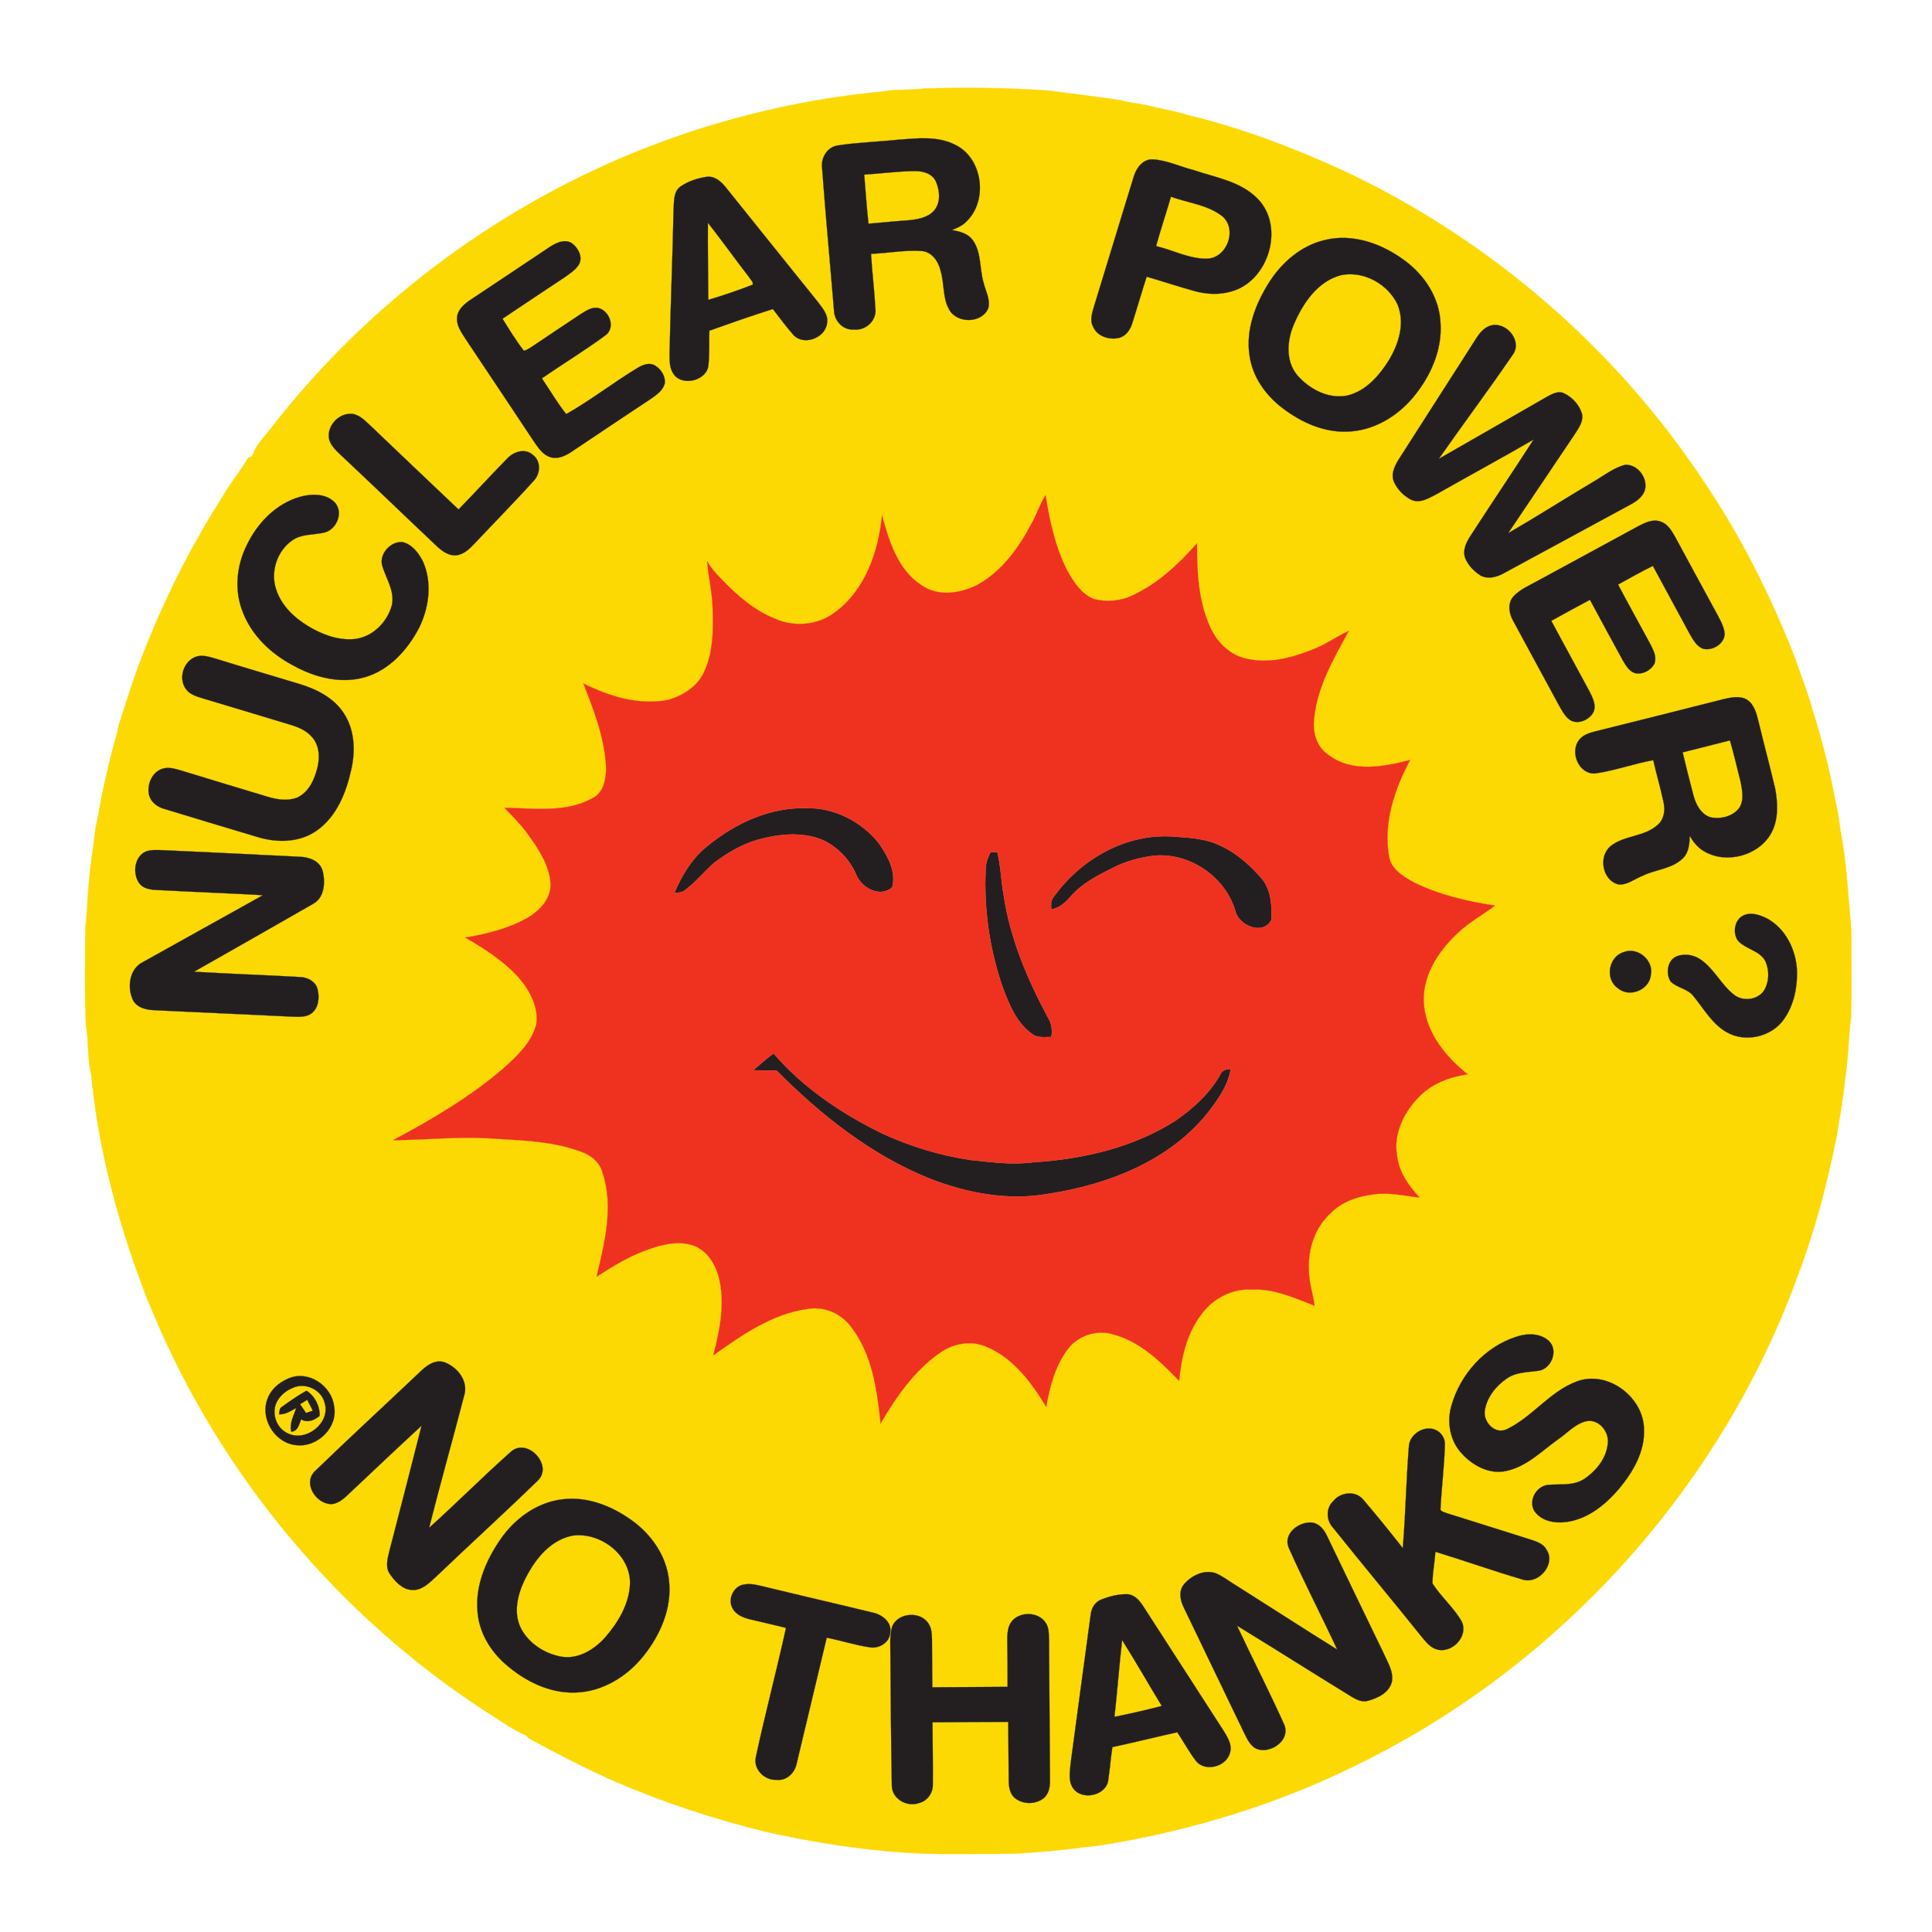
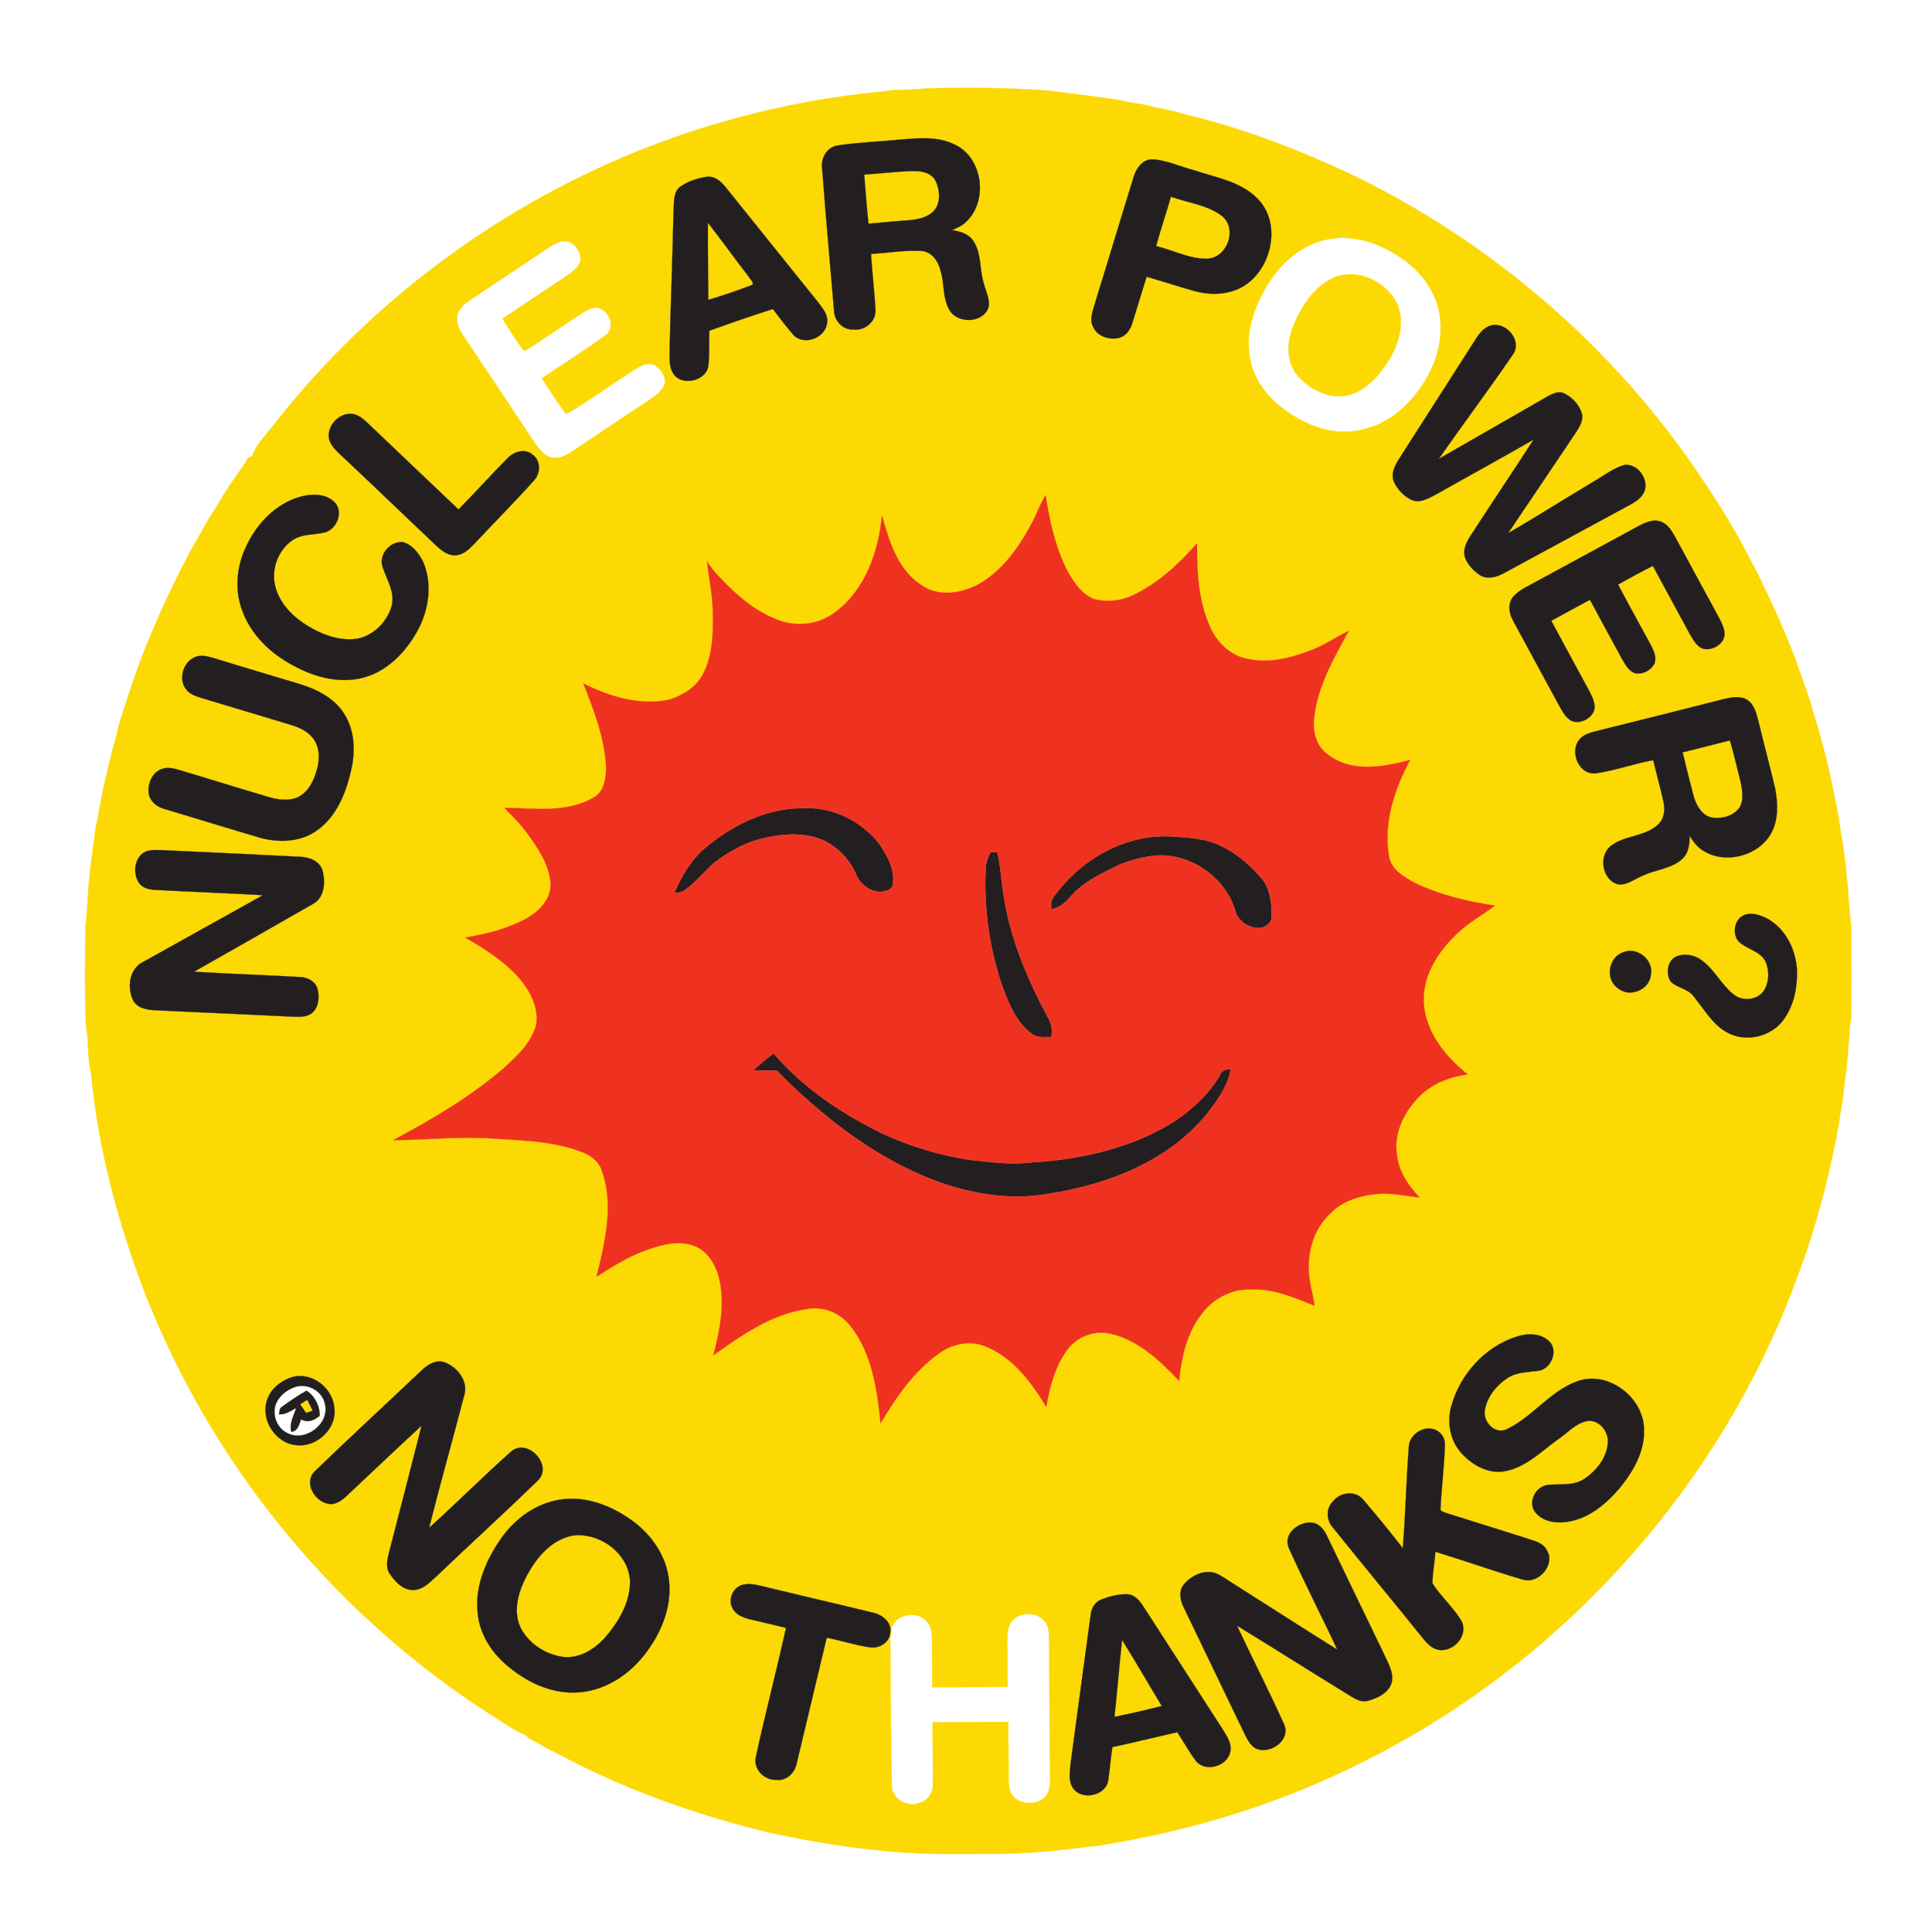
<svg xmlns="http://www.w3.org/2000/svg" version="1.1" id="Layer_1" x="0px" y="0px" viewBox="0 0 826 826" enable-background="new 0 0 826 826" xml:space="preserve">
  <g id="_x23_ffffffff">
</g>
  <g>
    <path fill="#FCD903" stroke="#FCD903" stroke-width="0.094" d="M377.07,39.18c5.97-1.21,12.12-0.49,18.15-1.36   c17.94-0.47,35.91-0.38,53.81,0.99c9.97,1.4,20,2.45,29.96,4.03c3.56,1.05,7.29,1.3,10.92,2.05c5.95,1.57,12.07,2.43,17.95,4.32   c23.11,5.56,45.4,14.09,66.98,23.98c61.7,29.1,115.32,75.13,153.11,131.94c16.06,23.57,28.89,49.23,39.31,75.74   c2.52,7.42,5.44,14.71,7.56,22.25c0.63,2.05,1.26,4.1,1.86,6.16c3.3,11.1,6.06,22.38,8.14,33.78c1.01,3.91,1.43,7.93,2.04,11.92   c2.7,13.98,3.3,28.25,4.62,42.4c0.11,12.41,0.15,24.82-0.06,37.23c-1.19,9.08-1.16,18.3-2.67,27.36   c-0.74,8.08-2.26,16.07-3.55,24.08c-4.05,19.97-9.15,39.78-16.42,58.84c-32.12,89.1-99.52,164.69-184.03,207.33   c-36.21,18.6-75.57,30.71-115.75,36.96c-8.34,0.8-16.64,2.17-25.01,2.59c-11.95,1.21-23.99,0.77-35.98,0.89   c-27.01,0.25-53.88-3.63-80.21-9.41c-22.52-5.5-44.62-12.81-65.89-22.05c-12.32-5.49-24.28-11.72-36.12-18.16   c-0.16-0.25-0.48-0.73-0.64-0.97c-5.63-2.34-10.55-6-15.7-9.21c-64-41.06-115.03-101.91-144.26-172.11   c-0.81-1.89-1.57-3.78-2.38-5.66c-11.88-30.76-20.75-62.91-23.83-95.8c-1.74-6.93-0.99-14.13-2.26-21.1   c-0.61-14.04-0.36-28.11-0.21-42.16c0.94-7.05,0.88-14.18,1.74-21.25c0.6-6.94,1.86-13.81,2.59-20.74   c1.65-6.96,2.42-14.1,4.26-21.02c1.46-6.72,3.13-13.4,5.07-20.01c0.15-0.76,0.43-2.28,0.58-3.04c2.65-8.03,5.12-16.12,8-24.08   c6.31-17.12,13.88-33.75,22.45-49.85c1.81-3.39,3.82-6.66,5.63-10.04c2.56-4.72,5.65-9.11,8.33-13.76   c3.32-5.7,7.59-10.78,10.92-16.47c0.44-0.18,1.31-0.56,1.75-0.74c1.45-4.72,5.17-8.2,8.09-12.03   c40.3-51.95,94.48-92.95,155.33-117.82c1.62-0.67,3.26-1.31,4.91-1.94c7.83-3.05,15.74-5.89,23.76-8.41   C325.01,46.98,350.88,41.58,377.07,39.18 M384.04,59.73c-8.58,0.91-17.24,1.14-25.77,2.44c-4.68,0.63-7.41,5.37-6.78,9.83   c1.5,20.29,3.41,40.55,5.09,60.83c0.13,4.42,3.91,8.43,8.47,8.07c4.98,0.55,9.85-3.81,9.22-8.92c-0.44-7.83-1.41-15.62-1.88-23.45   c7.24-0.29,14.45-1.71,21.7-1.22c4.42,0.38,7.21,4.6,8.08,8.6c1.62,5.33,0.79,11.31,3.54,16.29c3.24,6.26,14.18,6.21,16.85-0.52   c0.9-3.73-1.18-7.27-2.04-10.8c-1.78-5.89-0.85-12.62-4.42-17.91c-2-3.09-5.75-4.09-9.17-4.59c2.16-0.85,4.34-1.82,6.04-3.46   c9.64-8.91,7.31-27.45-4.74-33.09C400.74,58.06,392.08,59.12,384.04,59.73 M484.75,75.41c-5.74,18.51-11.29,37.09-17.02,55.6   c-0.8,2.78-1.91,5.92-0.39,8.67c1.78,4.25,7.09,5.8,11.29,4.73c2.9-0.84,4.7-3.61,5.52-6.37c2.08-6.56,3.97-13.18,6.09-19.73   c6.86,1.99,13.66,4.24,20.55,6.16c5.1,1.39,10.6,1.64,15.7,0.13c15.85-4.38,22.91-27.48,11.34-39.49   c-7.28-7.61-18.16-9.2-27.69-12.44c-5.72-1.46-11.2-4.15-17.15-4.52C488.72,67.86,485.86,71.75,484.75,75.41 M290.8,79.83   c-3.08,2.4-2.55,6.71-2.84,10.16c-0.41,20.34-1.27,40.66-1.7,60.99c0.04,2.85-0.13,5.94,1.43,8.47c3.42,6.12,14.79,3.43,15.2-3.5   c0.53-4.84,0.21-9.72,0.39-14.57c9.01-3.2,18.03-6.38,27.15-9.26c2.82,3.69,5.6,7.42,8.65,10.93c4.38,5.05,13.96,1.49,14.54-5.04   c0.57-3.45-1.96-6.22-3.84-8.78c-13.2-16.45-26.44-32.85-39.62-49.31c-1.96-2.44-4.78-4.81-8.13-4.32   C298.08,76.24,294.1,77.51,290.8,79.83 M566.32,102.63c-9.98,2.36-18.24,9.48-23.67,18c-5.88,9.26-10.18,20.36-8.41,31.49   c1.25,9.09,6.99,17.03,14.2,22.45c7.86,5.98,17.49,10.36,27.54,9.96c10.95-0.26,21.12-6.26,28.07-14.51   c7.45-8.84,12.64-20.27,11.81-32.03c-0.44-10.67-6.79-20.36-15.24-26.56C590.97,104.22,578.37,99.63,566.32,102.63 M234.69,105.81   c-11.36,7.63-22.76,15.18-34.15,22.77c-2.47,1.77-5.11,4.17-5.13,7.46c-0.2,3.39,1.96,6.22,3.67,8.93   c9.91,14.77,19.73,29.61,29.6,44.41c1.73,2.46,3.65,5.19,6.67,6.1c3.14,0.93,6.3-0.54,8.87-2.24   c11.37-7.68,22.82-15.23,34.23-22.85c2.33-1.64,4.95-3.46,5.73-6.37c0.47-3.17-1.63-6.3-4.29-7.85c-2.22-1.22-4.8-0.29-6.85,0.83   c-10.53,6.33-20.28,13.98-30.95,20.04c-3.87-4.79-6.94-10.19-10.41-15.27c8.88-6.17,18.17-11.78,26.87-18.19   c4.78-3.05,2.3-10.52-2.59-11.85c-2.83-0.71-5.36,1.14-7.64,2.52c-7,4.66-14.01,9.29-20.97,14.01c-1.06,0.68-2.12,1.4-3.36,1.71   c-3.38-4.32-6.24-9.04-9.15-13.7c8.83-5.98,17.74-11.83,26.61-17.75c2.11-1.49,4.35-2.95,5.85-5.09c2.24-3.35-0.15-7.69-3.12-9.67   C240.92,102.11,237.41,104.01,234.69,105.81 M631.32,144.38c-10.92,17.03-21.8,34.09-32.74,51.12c-1.94,3.02-4.13,6.72-2.66,10.39   c1.41,3.26,4.08,6,7.2,7.67c3.84,1.93,7.8-0.59,11.17-2.35c13.77-7.81,27.7-15.36,41.4-23.3c-8.85,13.73-18,27.26-26.87,40.98   c-1.88,2.85-3.66,6.33-2.36,9.8c1.3,3.08,3.76,5.61,6.56,7.39c3.14,1.68,6.91,0.66,9.85-0.97c18.11-9.85,36.25-19.65,54.38-29.48   c2.4-1.31,4.84-3.04,5.87-5.69c1.74-5.13-2.72-11.38-8.16-11.24c-5.15,1.25-9.34,4.75-13.86,7.34   c-12.16,7.23-24.09,14.84-36.33,21.93c9.59-14.17,19.11-28.4,28.67-42.59c1.63-2.56,3.74-5.48,2.85-8.68   c-1.16-3.69-4.06-6.81-7.51-8.5c-2.44-1.27-5.01,0.17-7.17,1.3c-15.51,8.88-30.98,17.84-46.5,26.69   c10.42-14.89,21.33-29.45,31.59-44.45c4.27-5.69-2.22-13.78-8.61-12.74C635.06,139.5,632.91,141.94,631.32,144.38 M140.58,187   c0.38,3.12,2.84,5.33,4.97,7.4c13.95,13.05,27.67,26.37,41.58,39.47c2.15,1.9,4.78,3.8,7.82,3.55c3.32-0.29,5.79-2.77,7.96-5.05   c8.48-9.02,17.2-17.83,25.48-27.04c2.8-3.09,2.87-8.49-0.74-10.99c-3.25-2.81-8.04-1.21-10.71,1.6   c-7.06,7.2-13.85,14.66-20.91,21.87c-12.44-11.84-24.92-23.63-37.32-35.51c-2.35-2.1-4.59-4.76-7.87-5.32   C145.35,176.24,140.03,181.51,140.58,187 M128.35,212.38c-10.44,2.95-18.5,11.41-23.01,21.03c-4.18,8.54-5.18,18.79-1.74,27.75   c3.77,10.41,12.31,18.45,21.97,23.48c9.18,5.06,20.26,7.89,30.56,4.86c10.46-3.1,18.22-11.79,23.11-21.21   c4.22-8.63,5.59-19.15,1.64-28.14c-1.82-3.62-4.61-7.36-8.74-8.39c-5.37-0.49-10.58,5.59-8.5,10.83c1.71,5.22,5.14,10.3,3.92,16.06   c-1.93,7.35-8.31,13.78-16.06,14.58c-7.06,0.63-14-2.01-19.93-5.64c-5.99-3.63-11.41-8.91-13.55-15.74   c-2.49-7.49,0.51-16.42,7.01-20.88c3.96-2.74,8.98-2.22,13.46-3.24c5.14-1.07,8.27-7.97,5.14-12.34   C140,210.91,133.45,210.98,128.35,212.38 M440.96,223.98c-5.45,10.26-12.58,20.24-22.92,25.99c-7.3,3.77-16.86,5.26-23.99,0.29   c-10.21-6.51-13.9-18.83-16.97-29.85c-1.5,15.49-7.2,31.95-20.21,41.47c-7.14,5.41-17.13,6.32-25.27,2.76   c-9.07-3.56-16.54-10.11-23.18-17.07c-2.36-2.28-4.49-4.81-6.11-7.67c0.55,6.72,2.21,13.31,2.36,20.06   c0.31,9.58,0.35,19.71-4.19,28.42c-2.95,5.5-8.6,8.97-14.41,10.76c-12.65,2.66-25.43-1.33-36.69-6.93   c4.58,11.51,9.13,23.34,9.76,35.85c-0.01,4.87-0.95,10.81-5.82,13.18c-11.46,6.45-25.09,4.24-37.64,4.16   c3.58,3.72,7.29,7.36,10.25,11.62c4.5,6.19,9.01,13.05,9.47,20.92c0.16,6.47-4.8,11.5-10.01,14.56   c-8.16,4.54-17.34,6.84-26.49,8.35c8.33,4.76,16.53,10.05,22.99,17.25c4.61,5.45,8.52,12.57,7.37,19.93   c-2.07,7.92-8.4,13.65-14.24,18.95c-14.27,12.17-30.53,21.74-47.03,30.53c13.34-0.19,26.66-1.5,40.02-0.9   c13.38,0.94,27.15,0.93,39.91,5.59c4.34,1.44,8.42,4.42,9.64,9.04c4.93,14.58,0.94,30.13-2.5,44.57c7.26-4.62,14.66-9.24,22.9-11.9   c6.08-2.14,13.01-3.61,19.21-1.11c6.11,2.58,9.41,9.06,10.6,15.28c2.08,10.5-0.19,21.16-2.79,31.35   c12.19-8.63,25.11-17.75,40.27-19.82c7.1-1.22,14.31,1.88,18.59,7.62c9.09,11.71,11.14,27,12.65,41.31   c6.62-11.24,14.28-22.38,25.1-29.99c5.65-4.08,13.26-5.65,19.83-2.88c11.72,4.72,19.54,15.37,25.89,25.82   c1.5-8.77,3.86-17.71,9.35-24.89c4.39-5.61,12.13-8.16,19-6.19c11.56,3.01,20.42,11.55,28.45,19.92   c0.97-10.31,3.46-20.95,10.11-29.17c4.89-6.27,12.71-10.23,20.73-9.83c9.54-0.51,18.39,3.52,27.06,6.91   c-0.62-5.13-2.46-10.07-2.44-15.28c-0.4-8.84,2.54-18.12,9.21-24.17c4.69-4.89,11.33-7.23,17.93-8.06   c6.76-1.12,13.49,0.5,20.19,1.26c-4.68-5-8.89-10.99-9.62-17.98c-1.63-9.41,3.05-18.71,9.55-25.24   c5.46-5.55,13.04-8.39,20.64-9.45c-9.15-7.34-17.36-17.19-18.65-29.26c-1.27-12.05,5.78-23.14,14.28-31.03   c4.79-4.68,10.76-7.8,16.04-11.85c-11.83-1.79-23.69-4.55-34.49-9.83c-4.56-2.49-9.88-5.67-10.82-11.25   c-2.46-14.34,2.36-28.65,9.04-41.17c-11.26,2.91-24.76,5.51-34.79-2.09c-5.22-3.33-7.03-9.98-6.23-15.84   c1.37-13.54,8.39-25.54,14.79-37.26c-5.18,2.43-9.88,5.78-15.22,7.89c-8.9,3.54-18.71,6.27-28.29,4.01   c-7.31-1.39-13.05-7.22-15.9-13.89c-4.96-11.09-5.52-23.49-5.46-35.46c-7.8,8.91-16.75,17.2-27.57,22.28   c-5.02,2.42-10.92,2.88-16.31,1.63c-5.48-2.11-8.91-7.4-11.65-12.31c-5.06-10.05-7.53-21.15-9.21-32.2   C444.59,215.57,443.2,219.99,440.96,223.98 M700.74,224.79c-14.45,7.86-28.9,15.71-43.36,23.55c-3.55,2.01-7.53,3.57-10.31,6.65   c-2.54,2.79-2,7.06-0.3,10.13c6.51,12.13,13.15,24.19,19.67,36.31c1.45,2.46,2.77,5.3,5.38,6.74c3.49,1.5,7.87-0.56,9.51-3.86   c1.24-3.06-0.54-6.21-1.87-8.91c-5.44-9.97-10.8-19.99-16.23-29.97c5.49-3.02,10.98-6.06,16.53-8.99   c4.64,8.61,9.29,17.22,13.99,25.8c1.35,2.23,2.76,4.92,5.51,5.61c3.19,0.57,6.48-1.26,8.05-4.02c1.14-2.87-0.37-5.79-1.66-8.31   c-4.61-8.54-9.34-17.02-13.87-25.6c4.95-2.69,9.82-5.52,14.89-7.97c5.17,9.62,10.41,19.21,15.6,28.82   c1.46,2.48,2.88,5.37,5.7,6.56c4.09,1.1,9.27-1.95,9.4-6.39c-0.35-3.49-2.31-6.52-3.89-9.56c-5.8-10.53-11.47-21.14-17.22-31.7   c-1.53-2.67-3.22-5.75-6.38-6.71C706.73,221.84,703.52,223.39,700.74,224.79 M83.26,280.97c-4.95,2.14-7.06,9.26-3.77,13.63   c1.61,2.33,4.48,3.11,7.04,3.93c12.52,3.73,25.02,7.54,37.54,11.3c3.33,1,6.73,2.37,9.09,5.04c3.35,3.44,3.67,8.74,2.59,13.19   c-1.25,5.12-3.67,10.64-8.75,12.96c-4.1,1.58-8.68,0.82-12.77-0.44c-12.26-3.73-24.56-7.36-36.81-11.16   c-2.67-0.78-5.58-1.66-8.31-0.64c-4.44,1.65-6.47,7.15-5.28,11.52c0.95,2.87,3.59,4.77,6.42,5.54   c13.33,4.08,26.68,8.07,40.03,12.07c8.21,2.48,17.76,2.35,25-2.71c8.65-5.95,12.74-16.35,14.9-26.24   c1.86-7.98,1.44-16.91-3.13-23.93c-4.14-6.47-11.29-10.2-18.44-12.43c-12.32-3.73-24.67-7.35-36.97-11.17   C88.95,280.65,85.97,279.77,83.26,280.97 M681.71,312.77c-2.41,0.64-4.99,1.47-6.57,3.54c-4.12,5.23-0.17,14.89,6.92,14.36   c8.39-1.19,16.42-4.16,24.76-5.68c1.37,6.02,3.13,11.95,4.41,18c0.79,3.37,0.23,7.37-2.55,9.71c-5.62,5.11-14.12,4.35-19.99,8.97   c-5.5,4.39-3.69,14.84,3.37,16.48c3.81,0.27,6.92-2.49,10.34-3.78c5.48-2.67,12.21-2.85,16.84-7.17c2.77-2.47,3.14-6.39,3.15-9.87   c1.49,2.51,3.32,4.94,5.89,6.45c9.51,5.87,23.57,2.19,28.99-7.58c3.16-5.81,2.85-12.79,1.67-19.1   c-2.26-9.55-4.8-19.02-7.1-28.56c-0.88-3.42-1.75-7.36-4.94-9.39c-2.99-1.81-6.67-0.99-9.85-0.28   C718.61,303.53,700.17,308.2,681.71,312.77 M61.39,364.55c-4.08,2.74-4.59,9.1-1.93,12.98c2.42,3.3,6.95,2.88,10.58,3.11   c14.11,0.79,28.25,1.26,42.36,2.09c-17.01,9.56-34.12,18.95-51.14,28.5c-6.04,2.87-7.05,11.03-4.32,16.53   c2.02,3.52,6.39,4.08,10.06,4.19c19.35,0.84,38.69,1.86,58.05,2.71c2.75,0.08,5.82,0.33,8.16-1.42c3-2.31,3.44-6.71,2.6-10.15   c-0.65-3.26-3.95-5.09-7.03-5.35c-15.27-0.87-30.57-1.37-45.84-2.29c16.89-9.62,33.82-19.18,50.67-28.88   c5.2-2.62,5.6-9.46,4.27-14.43c-1.24-4.2-5.97-5.78-9.93-5.85c-19.65-1.01-39.31-1.93-58.96-2.83   C66.44,363.46,63.66,363.14,61.39,364.55 M745.31,391.42c-3.74,1.82-4.63,7.36-2.36,10.64c3.27,3.86,9.47,4.2,11.86,8.99   c1.59,3.58,1.61,8.01-0.13,11.55c-2.23,4.75-9.09,5.86-13.14,2.83c-5.49-4.18-8.44-10.84-14.04-14.9   c-2.98-2.24-7.11-3.04-10.62-1.68c-4.09,1.7-4.78,7.39-2.62,10.8c2.8,2.78,7.34,3.01,9.78,6.27c4.35,5.29,7.81,11.63,13.87,15.22   c8.03,4.86,19.57,2.25,24.86-5.48c4.18-5.95,5.7-13.44,5.52-20.61c-0.39-8.88-4.85-18.1-12.89-22.41   C752.35,391.15,748.56,389.8,745.31,391.42 M694.19,407.07c-6.44,1.9-8.14,11.44-2.6,15.33c4.87,4.35,13.57,0.95,14.21-5.55   C707.12,410.56,700.15,404.69,694.19,407.07 M648.36,571.48c-13.5,4.28-24.05,16.06-27.85,29.57c-1.99,6.88-0.63,14.79,4.24,20.16   c4.73,5.29,11.99,9.36,19.27,7.66c8.77-1.84,15.18-8.58,22.24-13.58c3.96-2.69,7.34-6.75,12.21-7.72c5.17-0.84,9.39,4.44,8.94,9.32   c-0.45,6.41-4.9,11.9-10.06,15.38c-4.55,3.07-10.2,2.11-15.35,2.56c-5.07,0.4-8.62,6.54-6.09,11.05c2.84,4.37,8.66,5.49,13.52,4.85   c9.32-1.13,17-7.44,22.89-14.36c5.89-7.13,11-15.84,10.55-25.4c-0.2-13.64-15.4-25.18-28.52-20.43   c-11.77,4.24-19.23,15.42-30.42,20.63c-5,2.13-9.9-3.38-9.11-8.21c0.92-5.66,4.82-10.52,9.49-13.66   c3.99-2.75,8.99-2.59,13.58-3.26c5.33-0.85,8.4-8.44,4.57-12.48C658.79,569.89,652.98,569.92,648.36,571.48 M179.51,586.59   c-14.86,14.12-29.99,27.98-44.71,42.24c-5.63,5.18,0.4,14.45,7.1,14.21c2.33-0.22,4.27-1.65,5.95-3.15   c10.78-10.14,21.51-20.33,32.39-30.36c-4.57,18.03-9.2,36.05-13.88,54.05c-0.77,3.09-1.66,6.75,0.45,9.54   c2.18,3.1,5.19,6.41,9.23,6.64c4.21,0.36,7.39-2.92,10.24-5.52c14.45-13.84,29.28-27.28,43.62-41.22   c6.8-6.51-4.39-18.54-11.41-12.4c-11.93,10.57-23.17,21.93-35.03,32.57c4.75-18.83,10.06-37.53,14.93-56.33   c2.13-6.27-2.83-12.45-8.49-14.5C185.84,581.12,182.24,583.94,179.51,586.59 M123.35,589.33c-4.27,1.73-8.05,5.17-9.32,9.71   c-2.53,8.43,4.09,18.31,12.96,18.85c8.86,0.87,17.65-7.72,15.83-16.73C141.75,592.37,131.77,585.65,123.35,589.33 M602.31,618.81   c-1.12,14.33-1.39,28.73-2.57,43.07c-5.51-7.04-11.14-13.99-16.94-20.78c-3.33-3.97-9.82-3.17-12.85,0.74   c-3.15,2.99-2.95,8.16-0.08,11.26c12.73,15.89,25.77,31.52,38.52,47.4c1.73,2.14,3.77,4.35,6.63,4.87   c6.35,1.14,12.97-6.2,9.83-12.3c-3.44-5.86-8.77-10.38-12.41-16.09c0-4.54,0.96-9.01,1.23-13.54c12.49,3.8,24.8,8.21,37.32,11.88   c6.74,2.16,14.34-6.53,10.23-12.74c-1.34-2.58-4.24-3.51-6.8-4.34c-11.85-3.73-23.68-7.5-35.54-11.19   c-1.03-0.51-2.53-0.54-3.04-1.69c0.47-9.16,1.63-18.29,1.9-27.46c0.19-2.49-1.13-5-3.3-6.22   C609.47,608.74,602.31,613.08,602.31,618.81 M240.19,641.05c-10.77,1.35-20.15,8.25-26.2,17.04   c-6.25,9.01-10.86,19.86-9.83,31.03c0.65,8.81,5.52,16.85,12.13,22.53c8.18,7.14,18.7,12.39,29.78,11.97   c11.46-0.31,22.04-6.83,29.05-15.64c7.17-8.92,12.15-20.32,10.94-31.96c-0.97-10.59-7.52-20.03-16.05-26.09   C261.47,643.79,250.84,639.6,240.19,641.05 M550.98,661.75c6.55,14.66,13.95,28.94,20.74,43.51   c-14.76-9.18-29.34-18.65-44.04-27.93c-2.67-1.64-5.17-3.61-8.08-4.78c-4.89-1.54-10.18,1.02-13.35,4.73   c-2.36,2.71-1.77,6.61-0.33,9.6c8.63,18.09,17.43,36.1,26.07,54.18c1.37,2.72,2.84,6.03,6.06,6.91   c5.89,1.55,13.85-4.32,10.93-10.79c-6.37-14.2-13.53-28.05-20.12-42.15c16.51,10.12,32.88,20.49,49.39,30.63   c2.02,1.17,4.41,2.22,6.78,1.44c4.2-1.17,8.99-3.51,10.06-8.15c0.76-4.19-1.69-7.99-3.31-11.66   c-8.19-16.87-16.3-33.78-24.45-50.67c-1.23-2.66-3.29-5.25-6.37-5.67C555.43,650.42,548.4,655.63,550.98,661.75 M313.24,687.69   c1.48,2.8,4.68,3.96,7.59,4.68c5.07,1.18,10.15,2.37,15.22,3.61c-4.05,18.4-8.89,36.64-12.86,55.05c-1.3,5.36,3.61,10.22,8.87,9.91   c4.31,0.51,7.86-3.08,8.58-7.1c4.3-17.88,8.51-35.79,12.82-53.67c6.21,1.23,12.27,3.23,18.56,4.14c3.93,0.59,8.34-2.1,8.59-6.29   c0.8-4.47-3.53-7.78-7.45-8.57c-15.04-3.67-30.13-7.13-45.18-10.79c-3.25-0.75-6.59-1.86-9.96-1.22   C313.57,678.14,310.92,683.81,313.24,687.69 M470.87,683.84c-2.7,1-4.28,3.71-4.56,6.48c-2.91,21.22-5.74,42.45-8.59,63.68   c-0.3,3.43-1.05,7.27,0.95,10.36c3.72,5.74,14.6,3.36,15.18-3.58c0.68-4.6,1.04-9.23,1.73-13.83c9.28-1.98,18.49-4.29,27.76-6.36   c2.66,4,4.93,8.28,7.86,12.12c3.93,5.25,13.52,2.57,14.76-3.71c0.83-3.33-1.24-6.38-2.86-9.09   c-11.38-17.64-22.78-35.26-34.15-52.91c-1.58-2.5-3.7-5.18-6.9-5.41C478.23,681.49,474.41,682.46,470.87,683.84 M431.97,694.04   c-1.33,2.4-1.32,5.22-1.31,7.89c0.11,6.42,0.15,12.84,0.13,19.26c-10.72,0.04-21.45,0.17-32.17,0.19   c-0.14-6.82-0.08-13.64-0.16-20.45c-0.07-2.35-0.13-4.88-1.53-6.86c-3.48-5.4-13.14-4.66-15.52,1.4   c-1.17,4.06-0.68,8.34-0.73,12.51c0.12,18.36,0.27,36.73,0.61,55.1c-0.22,5.87,6.39,9.71,11.64,7.78   c3.53-0.86,5.99-4.31,5.89-7.91c0.08-8.86-0.1-17.73-0.14-26.59c10.8-0.11,21.59-0.19,32.39-0.2c0.1,8.29,0.09,16.58,0.19,24.86   c0.01,2.59,0.35,5.46,2.28,7.39c3.31,3.1,8.93,3.21,12.51,0.51c2.4-1.84,2.91-5.05,2.86-7.88c-0.12-20.04-0.32-40.08-0.41-60.11   c-0.11-2.36,0.03-4.92-1.32-6.97C443.98,688.72,435.1,688.78,431.97,694.04z" />
    <path fill="#FCD903" stroke="#FCD903" stroke-width="0.094" d="M369.48,74.66c7.19-0.46,14.36-1.45,21.57-1.52   c3.5-0.08,7.58,1.06,9.12,4.54c1.69,3.94,2.09,9.09-0.94,12.5c-2.88,3.06-7.31,3.68-11.28,4.04c-5.56,0.37-11.09,0.97-16.64,1.42   C370.53,88.67,370.09,81.66,369.48,74.66z" />
    <path fill="#FCD903" stroke="#FCD903" stroke-width="0.094" d="M494.27,105.21c1.96-7.08,4.31-14.05,6.35-21.11   c7.32,2.68,15.65,3.44,21.95,8.34c6.64,5.57,2,18.08-6.63,18.15C508.4,110.7,501.5,106.92,494.27,105.21z" />
    <path fill="#FCD903" stroke="#FCD903" stroke-width="0.094" d="M302.65,95.22c6.01,7.67,11.67,15.62,17.64,23.32   c0.5,1.01,1.9,1.93,1.5,3.18c-6.23,2.41-12.56,4.6-18.97,6.47C302.77,117.2,302.55,106.21,302.65,95.22z" />
    <path fill="#FCD903" stroke="#FCD903" stroke-width="0.094" d="M573.44,117.62c9.63-1.95,20.02,3.89,24.11,12.66   c3.52,8.85-0.14,18.64-5.28,26.05c-4.04,5.87-9.58,11.42-16.8,12.89c-7.88,1.3-15.76-2.98-20.82-8.78   c-5.18-6.22-4.41-15.1-1.32-22.09C557.2,129.43,563.47,120.17,573.44,117.62z" />
    <path fill="#FCD903" stroke="#FCD903" stroke-width="0.094" d="M719.39,321.66c6.74-1.7,13.49-3.37,20.22-5.11   c1.71,5.92,3.11,11.92,4.61,17.9c0.68,3.62,1.5,7.86-0.72,11.12c-2.82,3.53-7.86,4.73-12.15,3.87   c-4.14-1.27-6.32-5.54-7.36-9.45C722.38,333.9,720.86,327.79,719.39,321.66z" />
-     <path fill="#FCD903" stroke="#FCD903" stroke-width="0.094" d="M125.24,593.35c5.31-2.49,12.29,0.83,13.6,6.57   c2.5,8.47-7.95,16.69-15.73,12.92c-5.22-2.29-7.43-9.33-4.37-14.16C120.23,596.25,122.59,594.39,125.24,593.35 M120.44,601.56   c-1.11,0.63-0.84,2.05-1.15,3.09c2.75,0.2,5.04-1.46,7.34-2.68c-0.98,3.31-3.06,6.57-2.07,10.16c2.85-0.3,3.31-3.15,4.18-5.32   c2.79,1.71,5.62,0.35,7.91-1.45c0.21-4.15-2.2-8.73-5.63-10.78C127.34,596.65,123.84,599.06,120.44,601.56z" />
    <path fill="#FCD903" stroke="#FCD903" stroke-width="0.094" d="M128.28,600.35c1.03-0.63,2.05-1.26,3.08-1.88   c0.79,1.55,1.59,3.09,2.38,4.65c-0.72,0.25-2.17,0.73-2.9,0.98C129.99,602.84,129.13,601.59,128.28,600.35z" />
    <path fill="#FCD903" stroke="#FCD903" stroke-width="0.094" d="M244.48,656.59c11.86-1.87,25.08,7.95,24.88,20.39   c-0.3,8.76-5.05,16.65-10.66,23.11c-4.63,5.18-11.44,9.38-18.65,8.21c-7.1-1.23-13.89-5.62-17.3-12.06   c-3.26-6.41-1.62-13.97,1.29-20.18C228.14,667.47,234.64,658.7,244.48,656.59z" />
    <path fill="#FCD903" stroke="#FCD903" stroke-width="0.094" d="M479.75,701.18c5.84,9.29,11.26,18.83,16.96,28.19   c-6.7,1.7-13.44,3.3-20.23,4.63C477.69,723.07,478.51,712.11,479.75,701.18z" />
    <path fill="#231F20" stroke="#231F20" stroke-width="0.094" d="M384.04,59.73c8.04-0.61,16.7-1.67,24.19,2.1   c12.05,5.64,14.38,24.18,4.74,33.09c-1.7,1.64-3.88,2.61-6.04,3.46c3.42,0.5,7.17,1.5,9.17,4.59c3.57,5.29,2.64,12.02,4.42,17.91   c0.86,3.53,2.94,7.07,2.04,10.8c-2.67,6.73-13.61,6.78-16.85,0.52c-2.75-4.98-1.92-10.96-3.54-16.29c-0.87-4-3.66-8.22-8.08-8.6   c-7.25-0.49-14.46,0.93-21.7,1.22c0.47,7.83,1.44,15.62,1.88,23.45c0.63,5.11-4.24,9.47-9.22,8.92c-4.56,0.36-8.34-3.65-8.47-8.07   c-1.68-20.28-3.59-40.54-5.09-60.83c-0.63-4.46,2.1-9.2,6.78-9.83C366.8,60.87,375.46,60.64,384.04,59.73 M369.48,74.66   c0.61,7,1.05,14.01,1.83,20.98c5.55-0.45,11.08-1.05,16.64-1.42c3.97-0.36,8.4-0.98,11.28-4.04c3.03-3.41,2.63-8.56,0.94-12.5   c-1.54-3.48-5.62-4.62-9.12-4.54C383.84,73.21,376.67,74.2,369.48,74.66z" />
    <path fill="#231F20" stroke="#231F20" stroke-width="0.094" d="M484.75,75.41c1.11-3.66,3.97-7.55,8.24-7.26   c5.95,0.37,11.43,3.06,17.15,4.52c9.53,3.24,20.41,4.83,27.69,12.44c11.57,12.01,4.51,35.11-11.34,39.49   c-5.1,1.51-10.6,1.26-15.7-0.13c-6.89-1.92-13.69-4.17-20.55-6.16c-2.12,6.55-4.01,13.17-6.09,19.73   c-0.82,2.76-2.62,5.53-5.52,6.37c-4.2,1.07-9.51-0.48-11.29-4.73c-1.52-2.75-0.41-5.89,0.39-8.67   C473.46,112.5,479.01,93.92,484.75,75.41 M494.27,105.21c7.23,1.71,14.13,5.49,21.67,5.38c8.63-0.07,13.27-12.58,6.63-18.15   c-6.3-4.9-14.63-5.66-21.95-8.34C498.58,91.16,496.23,98.13,494.27,105.21z" />
    <path fill="#231F20" stroke="#231F20" stroke-width="0.094" d="M290.8,79.83c3.3-2.32,7.28-3.59,11.23-4.23   c3.35-0.49,6.17,1.88,8.13,4.32c13.18,16.46,26.42,32.86,39.62,49.31c1.88,2.56,4.41,5.33,3.84,8.78   c-0.58,6.53-10.16,10.09-14.54,5.04c-3.05-3.51-5.83-7.24-8.65-10.93c-9.12,2.88-18.14,6.06-27.15,9.26   c-0.18,4.85,0.14,9.73-0.39,14.57c-0.41,6.93-11.78,9.62-15.2,3.5c-1.56-2.53-1.39-5.62-1.43-8.47c0.43-20.33,1.29-40.65,1.7-60.99   C288.25,86.54,287.72,82.23,290.8,79.83 M302.65,95.22c-0.1,10.99,0.12,21.98,0.17,32.97c6.41-1.87,12.74-4.06,18.97-6.47   c0.4-1.25-1-2.17-1.5-3.18C314.32,110.84,308.66,102.89,302.65,95.22z" />
-     <path fill="#231F20" stroke="#231F20" stroke-width="0.094" d="M566.32,102.63c12.05-3,24.65,1.59,34.3,8.8   c8.45,6.2,14.8,15.89,15.24,26.56c0.83,11.76-4.36,23.19-11.81,32.03c-6.95,8.25-17.12,14.25-28.07,14.51   c-10.05,0.4-19.68-3.98-27.54-9.96c-7.21-5.42-12.95-13.36-14.2-22.45c-1.77-11.13,2.53-22.23,8.41-31.49   C548.08,112.11,556.34,104.99,566.32,102.63 M573.44,117.62c-9.97,2.55-16.24,11.81-20.11,20.73c-3.09,6.99-3.86,15.87,1.32,22.09   c5.06,5.8,12.94,10.08,20.82,8.78c7.22-1.47,12.76-7.02,16.8-12.89c5.14-7.41,8.8-17.2,5.28-26.05   C593.46,121.51,583.07,115.67,573.44,117.62z" />
-     <path fill="#231F20" stroke="#231F20" stroke-width="0.094" d="M234.69,105.81c2.72-1.8,6.23-3.7,9.49-2.05   c2.97,1.98,5.36,6.32,3.12,9.67c-1.5,2.14-3.74,3.6-5.85,5.09c-8.87,5.92-17.78,11.77-26.61,17.75c2.91,4.66,5.77,9.38,9.15,13.7   c1.24-0.31,2.3-1.03,3.36-1.71c6.96-4.72,13.97-9.35,20.97-14.01c2.28-1.38,4.81-3.23,7.64-2.52c4.89,1.33,7.37,8.8,2.59,11.85   c-8.7,6.41-17.99,12.02-26.87,18.19c3.47,5.08,6.54,10.48,10.41,15.27c10.67-6.06,20.42-13.71,30.95-20.04   c2.05-1.12,4.63-2.05,6.85-0.83c2.66,1.55,4.76,4.68,4.29,7.85c-0.78,2.91-3.4,4.73-5.73,6.37c-11.41,7.62-22.86,15.17-34.23,22.85   c-2.57,1.7-5.73,3.17-8.87,2.24c-3.02-0.91-4.94-3.64-6.67-6.1c-9.87-14.8-19.69-29.64-29.6-44.41c-1.71-2.71-3.87-5.54-3.67-8.93   c0.02-3.29,2.66-5.69,5.13-7.46C211.93,120.99,223.33,113.44,234.69,105.81z" />
    <path fill="#231F20" stroke="#231F20" stroke-width="0.094" d="M631.32,144.38c1.59-2.44,3.74-4.88,6.77-5.38   c6.39-1.04,12.88,7.05,8.61,12.74c-10.26,15-21.17,29.56-31.59,44.45c15.52-8.85,30.99-17.81,46.5-26.69   c2.16-1.13,4.73-2.57,7.17-1.3c3.45,1.69,6.35,4.81,7.51,8.5c0.89,3.2-1.22,6.12-2.85,8.68c-9.56,14.19-19.08,28.42-28.67,42.59   c12.24-7.09,24.17-14.7,36.33-21.93c4.52-2.59,8.71-6.09,13.86-7.34c5.44-0.14,9.9,6.11,8.16,11.24c-1.03,2.65-3.47,4.38-5.87,5.69   c-18.13,9.83-36.27,19.63-54.38,29.48c-2.94,1.63-6.71,2.65-9.85,0.97c-2.8-1.78-5.26-4.31-6.56-7.39c-1.3-3.47,0.48-6.95,2.36-9.8   c8.87-13.72,18.02-27.25,26.87-40.98c-13.7,7.94-27.63,15.49-41.4,23.3c-3.37,1.76-7.33,4.28-11.17,2.35   c-3.12-1.67-5.79-4.41-7.2-7.67c-1.47-3.67,0.72-7.37,2.66-10.39C609.52,178.47,620.4,161.41,631.32,144.38z" />
    <path fill="#231F20" stroke="#231F20" stroke-width="0.094" d="M140.58,187c-0.55-5.49,4.77-10.76,10.26-10.02   c3.28,0.56,5.52,3.22,7.87,5.32c12.4,11.88,24.88,23.67,37.32,35.51c7.06-7.21,13.85-14.67,20.91-21.87   c2.67-2.81,7.46-4.41,10.71-1.6c3.61,2.5,3.54,7.9,0.74,10.99c-8.28,9.21-17,18.02-25.48,27.04c-2.17,2.28-4.64,4.76-7.96,5.05   c-3.04,0.25-5.67-1.65-7.82-3.55c-13.91-13.1-27.63-26.42-41.58-39.47C143.42,192.33,140.96,190.12,140.58,187z" />
    <path fill="#231F20" stroke="#231F20" stroke-width="0.094" d="M128.35,212.38c5.1-1.4,11.65-1.47,15.28,3.01   c3.13,4.37,0,11.27-5.14,12.34c-4.48,1.02-9.5,0.5-13.46,3.24c-6.5,4.46-9.5,13.39-7.01,20.88c2.14,6.83,7.56,12.11,13.55,15.74   c5.93,3.63,12.87,6.27,19.93,5.64c7.75-0.8,14.13-7.23,16.06-14.58c1.22-5.76-2.21-10.84-3.92-16.06   c-2.08-5.24,3.13-11.32,8.5-10.83c4.13,1.03,6.92,4.77,8.74,8.39c3.95,8.99,2.58,19.51-1.64,28.14   c-4.89,9.42-12.65,18.11-23.11,21.21c-10.3,3.03-21.38,0.2-30.56-4.86c-9.66-5.03-18.2-13.07-21.97-23.48   c-3.44-8.96-2.44-19.21,1.74-27.75C109.85,223.79,117.91,215.33,128.35,212.38z" />
    <path fill="#231F20" stroke="#231F20" stroke-width="0.094" d="M700.74,224.79c2.78-1.4,5.99-2.95,9.14-1.82   c3.16,0.96,4.85,4.04,6.38,6.71c5.75,10.56,11.42,21.17,17.22,31.7c1.58,3.04,3.54,6.07,3.89,9.56c-0.13,4.44-5.31,7.49-9.4,6.39   c-2.82-1.19-4.24-4.08-5.7-6.56c-5.19-9.61-10.43-19.2-15.6-28.82c-5.07,2.45-9.94,5.28-14.89,7.97   c4.53,8.58,9.26,17.06,13.87,25.6c1.29,2.52,2.8,5.44,1.66,8.31c-1.57,2.76-4.86,4.59-8.05,4.02c-2.75-0.69-4.16-3.38-5.51-5.61   c-4.7-8.58-9.35-17.19-13.99-25.8c-5.55,2.93-11.04,5.97-16.53,8.99c5.43,9.98,10.79,20,16.23,29.97c1.33,2.7,3.11,5.85,1.87,8.91   c-1.64,3.3-6.02,5.36-9.51,3.86c-2.61-1.44-3.93-4.28-5.38-6.74c-6.52-12.12-13.16-24.18-19.67-36.31   c-1.7-3.07-2.24-7.34,0.3-10.13c2.78-3.08,6.76-4.64,10.31-6.65C671.84,240.5,686.29,232.65,700.74,224.79z" />
    <path fill="#231F20" stroke="#231F20" stroke-width="0.094" d="M83.26,280.97c2.71-1.2,5.69-0.32,8.38,0.46   c12.3,3.82,24.65,7.44,36.97,11.17c7.15,2.23,14.3,5.96,18.44,12.43c4.57,7.02,4.99,15.95,3.13,23.93   c-2.16,9.89-6.25,20.29-14.9,26.24c-7.24,5.06-16.79,5.19-25,2.71c-13.35-4-26.7-7.99-40.03-12.07c-2.83-0.77-5.47-2.67-6.42-5.54   c-1.19-4.37,0.84-9.87,5.28-11.52c2.73-1.02,5.64-0.14,8.31,0.64c12.25,3.8,24.55,7.43,36.81,11.16c4.09,1.26,8.67,2.02,12.77,0.44   c5.08-2.32,7.5-7.84,8.75-12.96c1.08-4.45,0.76-9.75-2.59-13.19c-2.36-2.67-5.76-4.04-9.09-5.04c-12.52-3.76-25.02-7.57-37.54-11.3   c-2.56-0.82-5.43-1.6-7.04-3.93C76.2,290.23,78.31,283.11,83.26,280.97z" />
    <path fill="#231F20" stroke="#231F20" stroke-width="0.094" d="M681.71,312.77c18.46-4.57,36.9-9.24,55.34-13.9   c3.18-0.71,6.86-1.53,9.85,0.28c3.19,2.03,4.06,5.97,4.94,9.39c2.3,9.54,4.84,19.01,7.1,28.56c1.18,6.31,1.49,13.29-1.67,19.1   c-5.42,9.77-19.48,13.45-28.99,7.58c-2.57-1.51-4.4-3.94-5.89-6.45c-0.01,3.48-0.38,7.4-3.15,9.87c-4.63,4.32-11.36,4.5-16.84,7.17   c-3.42,1.29-6.53,4.05-10.34,3.78c-7.06-1.64-8.87-12.09-3.37-16.48c5.87-4.62,14.37-3.86,19.99-8.97   c2.78-2.34,3.34-6.34,2.55-9.71c-1.28-6.05-3.04-11.98-4.41-18c-8.34,1.52-16.37,4.49-24.76,5.68c-7.09,0.53-11.04-9.13-6.92-14.36   C676.72,314.24,679.3,313.41,681.71,312.77 M719.39,321.66c1.47,6.13,2.99,12.24,4.6,18.33c1.04,3.91,3.22,8.18,7.36,9.45   c4.29,0.86,9.33-0.34,12.15-3.87c2.22-3.26,1.4-7.5,0.72-11.12c-1.5-5.98-2.9-11.98-4.61-17.9   C732.88,318.29,726.13,319.96,719.39,321.66z" />
    <path fill="#231F20" stroke="#231F20" stroke-width="0.094" d="M302.56,361.6c11.86-9.69,26.84-16.62,42.4-16.08   c11.81-0.27,23.33,5.75,30.68,14.86c3.8,5.45,7.64,12.12,5.81,18.99c-5.16,4.58-13.15,0.27-15.36-5.38   c-2.79-6.49-7.96-11.88-14.36-14.86c-8.88-3.66-18.8-2.57-27.84-0.09c-6.68,1.94-12.77,5.53-18.33,9.66   c-4.48,3.79-8.09,8.55-12.87,12c-1.24,1.01-2.92,0.85-4.4,1.11C291.53,374.18,295.95,366.78,302.56,361.6z" />
    <path fill="#231F20" stroke="#231F20" stroke-width="0.094" d="M450.06,384.08c11.14-16.03,30.02-27.28,49.88-26.52   c7.44,0.54,15.24,0.66,22.05,4.1c7.03,3.26,12.86,8.57,17.84,14.42c3.63,4.86,4,11.28,3.74,17.13c-3.41,6.99-14.01,2.55-15.41-3.74   c-4.34-14.75-19.85-25.23-35.16-23.59c-5.89,0.84-11.77,2.33-17.06,5.09c-6.45,3.22-13.12,6.55-17.95,12.06   c-2.31,2.64-4.93,5.25-8.59,5.73C449.49,387.2,449.1,385.45,450.06,384.08z" />
    <path fill="#231F20" stroke="#231F20" stroke-width="0.094" d="M61.39,364.55c2.27-1.41,5.05-1.09,7.6-1.09   c19.65,0.9,39.31,1.82,58.96,2.83c3.96,0.07,8.69,1.65,9.93,5.85c1.33,4.97,0.93,11.81-4.27,14.43   c-16.85,9.7-33.78,19.26-50.67,28.88c15.27,0.92,30.57,1.42,45.84,2.29c3.08,0.26,6.38,2.09,7.03,5.35   c0.84,3.44,0.4,7.84-2.6,10.15c-2.34,1.75-5.41,1.5-8.16,1.42c-19.36-0.85-38.7-1.87-58.05-2.71c-3.67-0.11-8.04-0.67-10.06-4.19   c-2.73-5.5-1.72-13.66,4.32-16.53c17.02-9.55,34.13-18.94,51.14-28.5c-14.11-0.83-28.25-1.3-42.36-2.09   c-3.63-0.23-8.16,0.19-10.58-3.11C56.8,373.65,57.31,367.29,61.39,364.55z" />
    <path fill="#231F20" stroke="#231F20" stroke-width="0.094" d="M423.49,364.33c0.96,0.02,1.93,0.04,2.91,0.06   c1.52,6.09,1.6,12.4,2.74,18.56c2.75,18.38,10.12,35.71,18.85,52c1.56,2.53,2.08,5.47,1.49,8.4c-2.82-0.05-6.02,0.57-8.37-1.4   c-6.53-4.69-9.63-12.47-12.38-19.71c-5.6-16.09-8.1-33.28-7.33-50.29C421.34,369.24,422.31,366.71,423.49,364.33z" />
    <path fill="#231F20" stroke="#231F20" stroke-width="0.094" d="M745.31,391.42c3.25-1.62,7.04-0.27,10.09,1.22   c8.04,4.31,12.5,13.53,12.89,22.41c0.18,7.17-1.34,14.66-5.52,20.61c-5.29,7.73-16.83,10.34-24.86,5.48   c-6.06-3.59-9.52-9.93-13.87-15.22c-2.44-3.26-6.98-3.49-9.78-6.27c-2.16-3.41-1.47-9.1,2.62-10.8c3.51-1.36,7.64-0.56,10.62,1.68   c5.6,4.06,8.55,10.72,14.04,14.9c4.05,3.03,10.91,1.92,13.14-2.83c1.74-3.54,1.72-7.97,0.13-11.55c-2.39-4.79-8.59-5.13-11.86-8.99   C740.68,398.78,741.57,393.24,745.31,391.42z" />
    <path fill="#231F20" stroke="#231F20" stroke-width="0.094" d="M694.19,407.07c5.96-2.38,12.93,3.49,11.61,9.78   c-0.64,6.5-9.34,9.9-14.21,5.55C686.05,418.51,687.75,408.97,694.19,407.07z" />
    <path fill="#231F20" stroke="#231F20" stroke-width="0.094" d="M322.02,457.57c2.89-2.42,5.64-5.02,8.72-7.2   c12.67,14.77,29.2,25.8,46.57,34.3c11.96,5.48,24.67,9.36,37.69,11.28c8.94,0.92,17.97,2.19,26.94,0.94   c21.08-1.3,42.48-6.27,60.48-17.68c7.59-5.25,14.68-11.58,19.25-19.71c0.73-1.95,2.55-2.4,4.5-2.44   c-1.16,7.31-5.75,13.49-10.19,19.19c-16.52,20.29-42.44,30.25-67.66,34.13c-17.18,3.13-34.91-0.24-50.99-6.53   c-25-10.11-46.49-27.17-65.34-46.17C328.66,457.71,325.34,457.65,322.02,457.57z" />
    <path fill="#231F20" stroke="#231F20" stroke-width="0.094" d="M648.36,571.48c4.62-1.56,10.43-1.59,14.1,2.08   c3.83,4.04,0.76,11.63-4.57,12.48c-4.59,0.67-9.59,0.51-13.58,3.26c-4.67,3.14-8.57,8-9.49,13.66   c-0.79,4.83,4.11,10.34,9.11,8.21c11.19-5.21,18.65-16.39,30.42-20.63c13.12-4.75,28.32,6.79,28.52,20.43   c0.45,9.56-4.66,18.27-10.55,25.4c-5.89,6.92-13.57,13.23-22.89,14.36c-4.86,0.64-10.68-0.48-13.52-4.85   c-2.53-4.51,1.02-10.65,6.09-11.05c5.15-0.45,10.8,0.51,15.35-2.56c5.16-3.48,9.61-8.97,10.06-15.38   c0.45-4.88-3.77-10.16-8.94-9.32c-4.87,0.97-8.25,5.03-12.21,7.72c-7.06,5-13.47,11.74-22.24,13.58   c-7.28,1.7-14.54-2.37-19.27-7.66c-4.87-5.37-6.23-13.28-4.24-20.16C624.31,587.54,634.86,575.76,648.36,571.48z" />
    <path fill="#231F20" stroke="#231F20" stroke-width="0.094" d="M179.51,586.59c2.73-2.65,6.33-5.47,10.39-4.23   c5.66,2.05,10.62,8.23,8.49,14.5c-4.87,18.8-10.18,37.5-14.93,56.33c11.86-10.64,23.1-22,35.03-32.57   c7.02-6.14,18.21,5.89,11.41,12.4c-14.34,13.94-29.17,27.38-43.62,41.22c-2.85,2.6-6.03,5.88-10.24,5.52   c-4.04-0.23-7.05-3.54-9.23-6.64c-2.11-2.79-1.22-6.45-0.45-9.54c4.68-18,9.31-36.02,13.88-54.05   c-10.88,10.03-21.61,20.22-32.39,30.36c-1.68,1.5-3.62,2.93-5.95,3.15c-6.7,0.24-12.73-9.03-7.1-14.21   C149.52,614.57,164.65,600.71,179.51,586.59z" />
    <path fill="#231F20" stroke="#231F20" stroke-width="0.094" d="M123.35,589.33c8.42-3.68,18.4,3.04,19.47,11.83   c1.82,9.01-6.97,17.6-15.83,16.73c-8.87-0.54-15.49-10.42-12.96-18.85C115.3,594.5,119.08,591.06,123.35,589.33 M125.24,593.35   c-2.65,1.04-5.01,2.9-6.5,5.33c-3.06,4.83-0.85,11.87,4.37,14.16c7.78,3.77,18.23-4.45,15.73-12.92   C137.53,594.18,130.55,590.86,125.24,593.35z" />
    <path fill="#231F20" stroke="#231F20" stroke-width="0.094" d="M120.44,601.56c3.4-2.5,6.9-4.91,10.58-6.98   c3.43,2.05,5.84,6.63,5.63,10.78c-2.29,1.8-5.12,3.16-7.91,1.45c-0.87,2.17-1.33,5.02-4.18,5.32c-0.99-3.59,1.09-6.85,2.07-10.16   c-2.3,1.22-4.59,2.88-7.34,2.68C119.6,603.61,119.33,602.19,120.44,601.56 M128.28,600.35c0.85,1.24,1.71,2.49,2.56,3.75   c0.73-0.25,2.18-0.73,2.9-0.98c-0.79-1.56-1.59-3.1-2.38-4.65C130.33,599.09,129.31,599.72,128.28,600.35z" />
    <path fill="#231F20" stroke="#231F20" stroke-width="0.094" d="M602.31,618.81c0-5.73,7.16-10.07,12.13-7.13   c2.17,1.22,3.49,3.73,3.3,6.22c-0.27,9.17-1.43,18.3-1.9,27.46c0.51,1.15,2.01,1.18,3.04,1.69   c11.86,3.69,23.69,7.46,35.54,11.19c2.56,0.83,5.46,1.76,6.8,4.34c4.11,6.21-3.49,14.9-10.23,12.74   c-12.52-3.67-24.83-8.08-37.32-11.88c-0.27,4.53-1.23,9-1.23,13.54c3.64,5.71,8.97,10.23,12.41,16.09   c3.14,6.1-3.48,13.44-9.83,12.3c-2.86-0.52-4.9-2.73-6.63-4.87c-12.75-15.88-25.79-31.51-38.52-47.4   c-2.87-3.1-3.07-8.27,0.08-11.26c3.03-3.91,9.52-4.71,12.85-0.74c5.8,6.79,11.43,13.74,16.94,20.78   C600.92,647.54,601.19,633.14,602.31,618.81z" />
    <path fill="#231F20" stroke="#231F20" stroke-width="0.094" d="M240.19,641.05c10.65-1.45,21.28,2.74,29.82,8.88   c8.53,6.06,15.08,15.5,16.05,26.09c1.21,11.64-3.77,23.04-10.94,31.96c-7.01,8.81-17.59,15.33-29.05,15.64   c-11.08,0.42-21.6-4.83-29.78-11.97c-6.61-5.68-11.48-13.72-12.13-22.53c-1.03-11.17,3.58-22.02,9.83-31.03   C220.04,649.3,229.42,642.4,240.19,641.05 M244.48,656.59c-9.84,2.11-16.34,10.88-20.44,19.47c-2.91,6.21-4.55,13.77-1.29,20.18   c3.41,6.44,10.2,10.83,17.3,12.06c7.21,1.17,14.02-3.03,18.65-8.21c5.61-6.46,10.36-14.35,10.66-23.11   C269.56,664.54,256.34,654.72,244.48,656.59z" />
    <path fill="#231F20" stroke="#231F20" stroke-width="0.094" d="M550.98,661.75c-2.58-6.12,4.45-11.33,9.98-10.8   c3.08,0.42,5.14,3.01,6.37,5.67c8.15,16.89,16.26,33.8,24.45,50.67c1.62,3.67,4.07,7.47,3.31,11.66   c-1.07,4.64-5.86,6.98-10.06,8.15c-2.37,0.78-4.76-0.27-6.78-1.44c-16.51-10.14-32.88-20.51-49.39-30.63   c6.59,14.1,13.75,27.95,20.12,42.15c2.92,6.47-5.04,12.34-10.93,10.79c-3.22-0.88-4.69-4.19-6.06-6.91   c-8.64-18.08-17.44-36.09-26.07-54.18c-1.44-2.99-2.03-6.89,0.33-9.6c3.17-3.71,8.46-6.27,13.35-4.73   c2.91,1.17,5.41,3.14,8.08,4.78c14.7,9.28,29.28,18.75,44.04,27.93C564.93,690.69,557.53,676.41,550.98,661.75z" />
    <path fill="#231F20" stroke="#231F20" stroke-width="0.094" d="M313.24,687.69c-2.32-3.88,0.33-9.55,4.78-10.25   c3.37-0.64,6.71,0.47,9.96,1.22c15.05,3.66,30.14,7.12,45.18,10.79c3.92,0.79,8.25,4.1,7.45,8.57c-0.25,4.19-4.66,6.88-8.59,6.29   c-6.29-0.91-12.35-2.91-18.56-4.14c-4.31,17.88-8.52,35.79-12.82,53.67c-0.72,4.02-4.27,7.61-8.58,7.1   c-5.26,0.31-10.17-4.55-8.87-9.91c3.97-18.41,8.81-36.65,12.86-55.05c-5.07-1.24-10.15-2.43-15.22-3.61   C317.92,691.65,314.72,690.49,313.24,687.69z" />
    <path fill="#231F20" stroke="#231F20" stroke-width="0.094" d="M470.87,683.84c3.54-1.38,7.36-2.35,11.18-2.25   c3.2,0.23,5.32,2.91,6.9,5.41c11.37,17.65,22.77,35.27,34.15,52.91c1.62,2.71,3.69,5.76,2.86,9.09   c-1.24,6.28-10.83,8.96-14.76,3.71c-2.93-3.84-5.2-8.12-7.86-12.12c-9.27,2.07-18.48,4.38-27.76,6.36   c-0.69,4.6-1.05,9.23-1.73,13.83c-0.58,6.94-11.46,9.32-15.18,3.58c-2-3.09-1.25-6.93-0.95-10.36   c2.85-21.23,5.68-42.46,8.59-63.68C466.59,687.55,468.17,684.84,470.87,683.84 M479.75,701.18c-1.24,10.93-2.06,21.89-3.27,32.82   c6.79-1.33,13.53-2.93,20.23-4.63C491.01,720.01,485.59,710.47,479.75,701.18z" />
-     <path fill="#231F20" stroke="#231F20" stroke-width="0.094" d="M431.97,694.04c3.13-5.26,12.01-5.32,15.21-0.08   c1.35,2.05,1.21,4.61,1.32,6.97c0.09,20.03,0.29,40.07,0.41,60.11c0.05,2.83-0.46,6.04-2.86,7.88c-3.58,2.7-9.2,2.59-12.51-0.51   c-1.93-1.93-2.27-4.8-2.28-7.39c-0.1-8.28-0.09-16.57-0.19-24.86c-10.8,0.01-21.59,0.09-32.39,0.2c0.04,8.86,0.22,17.73,0.14,26.59   c0.1,3.6-2.36,7.05-5.89,7.91c-5.25,1.93-11.86-1.91-11.64-7.78c-0.34-18.37-0.49-36.74-0.61-55.1c0.05-4.17-0.44-8.45,0.73-12.51   c2.38-6.06,12.04-6.8,15.52-1.4c1.4,1.98,1.46,4.51,1.53,6.86c0.08,6.81,0.02,13.63,0.16,20.45c10.72-0.02,21.45-0.15,32.17-0.19   c0.02-6.42-0.02-12.84-0.13-19.26C430.65,699.26,430.64,696.44,431.97,694.04z" />
    <path fill="#EF321F" stroke="#EF321F" stroke-width="0.094" d="M440.96,223.98c2.24-3.99,3.63-8.41,6.07-12.29   c1.68,11.05,4.15,22.15,9.21,32.2c2.74,4.91,6.17,10.2,11.65,12.31c5.39,1.25,11.29,0.79,16.31-1.63   c10.82-5.08,19.77-13.37,27.57-22.28c-0.06,11.97,0.5,24.37,5.46,35.46c2.85,6.67,8.59,12.5,15.9,13.89   c9.58,2.26,19.39-0.47,28.29-4.01c5.34-2.11,10.04-5.46,15.22-7.89c-6.4,11.72-13.42,23.72-14.79,37.26   c-0.8,5.86,1.01,12.51,6.23,15.84c10.03,7.6,23.53,5,34.79,2.09c-6.68,12.52-11.5,26.83-9.04,41.17   c0.94,5.58,6.26,8.76,10.82,11.25c10.8,5.28,22.66,8.04,34.49,9.83c-5.28,4.05-11.25,7.17-16.04,11.85   c-8.5,7.89-15.55,18.98-14.28,31.03c1.29,12.07,9.5,21.92,18.65,29.26c-7.6,1.06-15.18,3.9-20.64,9.45   c-6.5,6.53-11.18,15.83-9.55,25.24c0.73,6.99,4.94,12.98,9.62,17.98c-6.7-0.76-13.43-2.38-20.19-1.26   c-6.6,0.83-13.24,3.17-17.93,8.06c-6.67,6.05-9.61,15.33-9.21,24.17c-0.02,5.21,1.82,10.15,2.44,15.28   c-8.67-3.39-17.52-7.42-27.06-6.91c-8.02-0.4-15.84,3.56-20.73,9.83c-6.65,8.22-9.14,18.86-10.11,29.17   c-8.03-8.37-16.89-16.91-28.45-19.92c-6.87-1.97-14.61,0.58-19,6.19c-5.49,7.18-7.85,16.12-9.35,24.89   c-6.35-10.45-14.17-21.1-25.89-25.82c-6.57-2.77-14.18-1.2-19.83,2.88c-10.82,7.61-18.48,18.75-25.1,29.99   c-1.51-14.31-3.56-29.6-12.65-41.31c-4.28-5.74-11.49-8.84-18.59-7.62c-15.16,2.07-28.08,11.19-40.27,19.82   c2.6-10.19,4.87-20.85,2.79-31.35c-1.19-6.22-4.49-12.7-10.6-15.28c-6.2-2.5-13.13-1.03-19.21,1.11   c-8.24,2.66-15.64,7.28-22.9,11.9c3.44-14.44,7.43-29.99,2.5-44.57c-1.22-4.62-5.3-7.6-9.64-9.04   c-12.76-4.66-26.53-4.65-39.91-5.59c-13.36-0.6-26.68,0.71-40.02,0.9c16.5-8.79,32.76-18.36,47.03-30.53   c5.84-5.3,12.17-11.03,14.24-18.95c1.15-7.36-2.76-14.48-7.37-19.93c-6.46-7.2-14.66-12.49-22.99-17.25   c9.15-1.51,18.33-3.81,26.49-8.35c5.21-3.06,10.17-8.09,10.01-14.56c-0.46-7.87-4.97-14.73-9.47-20.92   c-2.96-4.26-6.67-7.9-10.25-11.62c12.55,0.08,26.18,2.29,37.64-4.16c4.87-2.37,5.81-8.31,5.82-13.18   c-0.63-12.51-5.18-24.34-9.76-35.85c11.26,5.6,24.04,9.59,36.69,6.93c5.81-1.79,11.46-5.26,14.41-10.76   c4.54-8.71,4.5-18.84,4.19-28.42c-0.15-6.75-1.81-13.34-2.36-20.06c1.62,2.86,3.75,5.39,6.11,7.67   c6.64,6.96,14.11,13.51,23.18,17.07c8.14,3.56,18.13,2.65,25.27-2.76c13.01-9.52,18.71-25.98,20.21-41.47   c3.07,11.02,6.76,23.34,16.97,29.85c7.13,4.97,16.69,3.48,23.99-0.29C428.38,244.22,435.51,234.24,440.96,223.98 M302.56,361.6   c-6.61,5.18-11.03,12.58-14.27,20.21c1.48-0.26,3.16-0.1,4.4-1.11c4.78-3.45,8.39-8.21,12.87-12c5.56-4.13,11.65-7.72,18.33-9.66   c9.04-2.48,18.96-3.57,27.84,0.09c6.4,2.98,11.57,8.37,14.36,14.86c2.21,5.65,10.2,9.96,15.36,5.38   c1.83-6.87-2.01-13.54-5.81-18.99c-7.35-9.11-18.87-15.13-30.68-14.86C329.4,344.98,314.42,351.91,302.56,361.6 M450.06,384.08   c-0.96,1.37-0.57,3.12-0.66,4.68c3.66-0.48,6.28-3.09,8.59-5.73c4.83-5.51,11.5-8.84,17.95-12.06c5.29-2.76,11.17-4.25,17.06-5.09   c15.31-1.64,30.82,8.84,35.16,23.59c1.4,6.29,12,10.73,15.41,3.74c0.26-5.85-0.11-12.27-3.74-17.13   c-4.98-5.85-10.81-11.16-17.84-14.42c-6.81-3.44-14.61-3.56-22.05-4.1C480.08,356.8,461.2,368.05,450.06,384.08 M423.49,364.33   c-1.18,2.38-2.15,4.91-2.09,7.62c-0.77,17.01,1.73,34.2,7.33,50.29c2.75,7.24,5.85,15.02,12.38,19.71c2.35,1.97,5.55,1.35,8.37,1.4   c0.59-2.93,0.07-5.87-1.49-8.4c-8.73-16.29-16.1-33.62-18.85-52c-1.14-6.16-1.22-12.47-2.74-18.56   C425.42,364.37,424.45,364.35,423.49,364.33 M322.02,457.57c3.32,0.08,6.64,0.14,9.97,0.11c18.85,19,40.34,36.06,65.34,46.17   c16.08,6.29,33.81,9.66,50.99,6.53c25.22-3.88,51.14-13.84,67.66-34.13c4.44-5.7,9.03-11.88,10.19-19.19   c-1.95,0.04-3.77,0.49-4.5,2.44c-4.57,8.13-11.66,14.46-19.25,19.71c-18,11.41-39.4,16.38-60.48,17.68   c-8.97,1.25-18-0.02-26.94-0.94c-13.02-1.92-25.73-5.8-37.69-11.28c-17.37-8.5-33.9-19.53-46.57-34.3   C327.66,452.55,324.91,455.15,322.02,457.57z" />
  </g>
</svg>